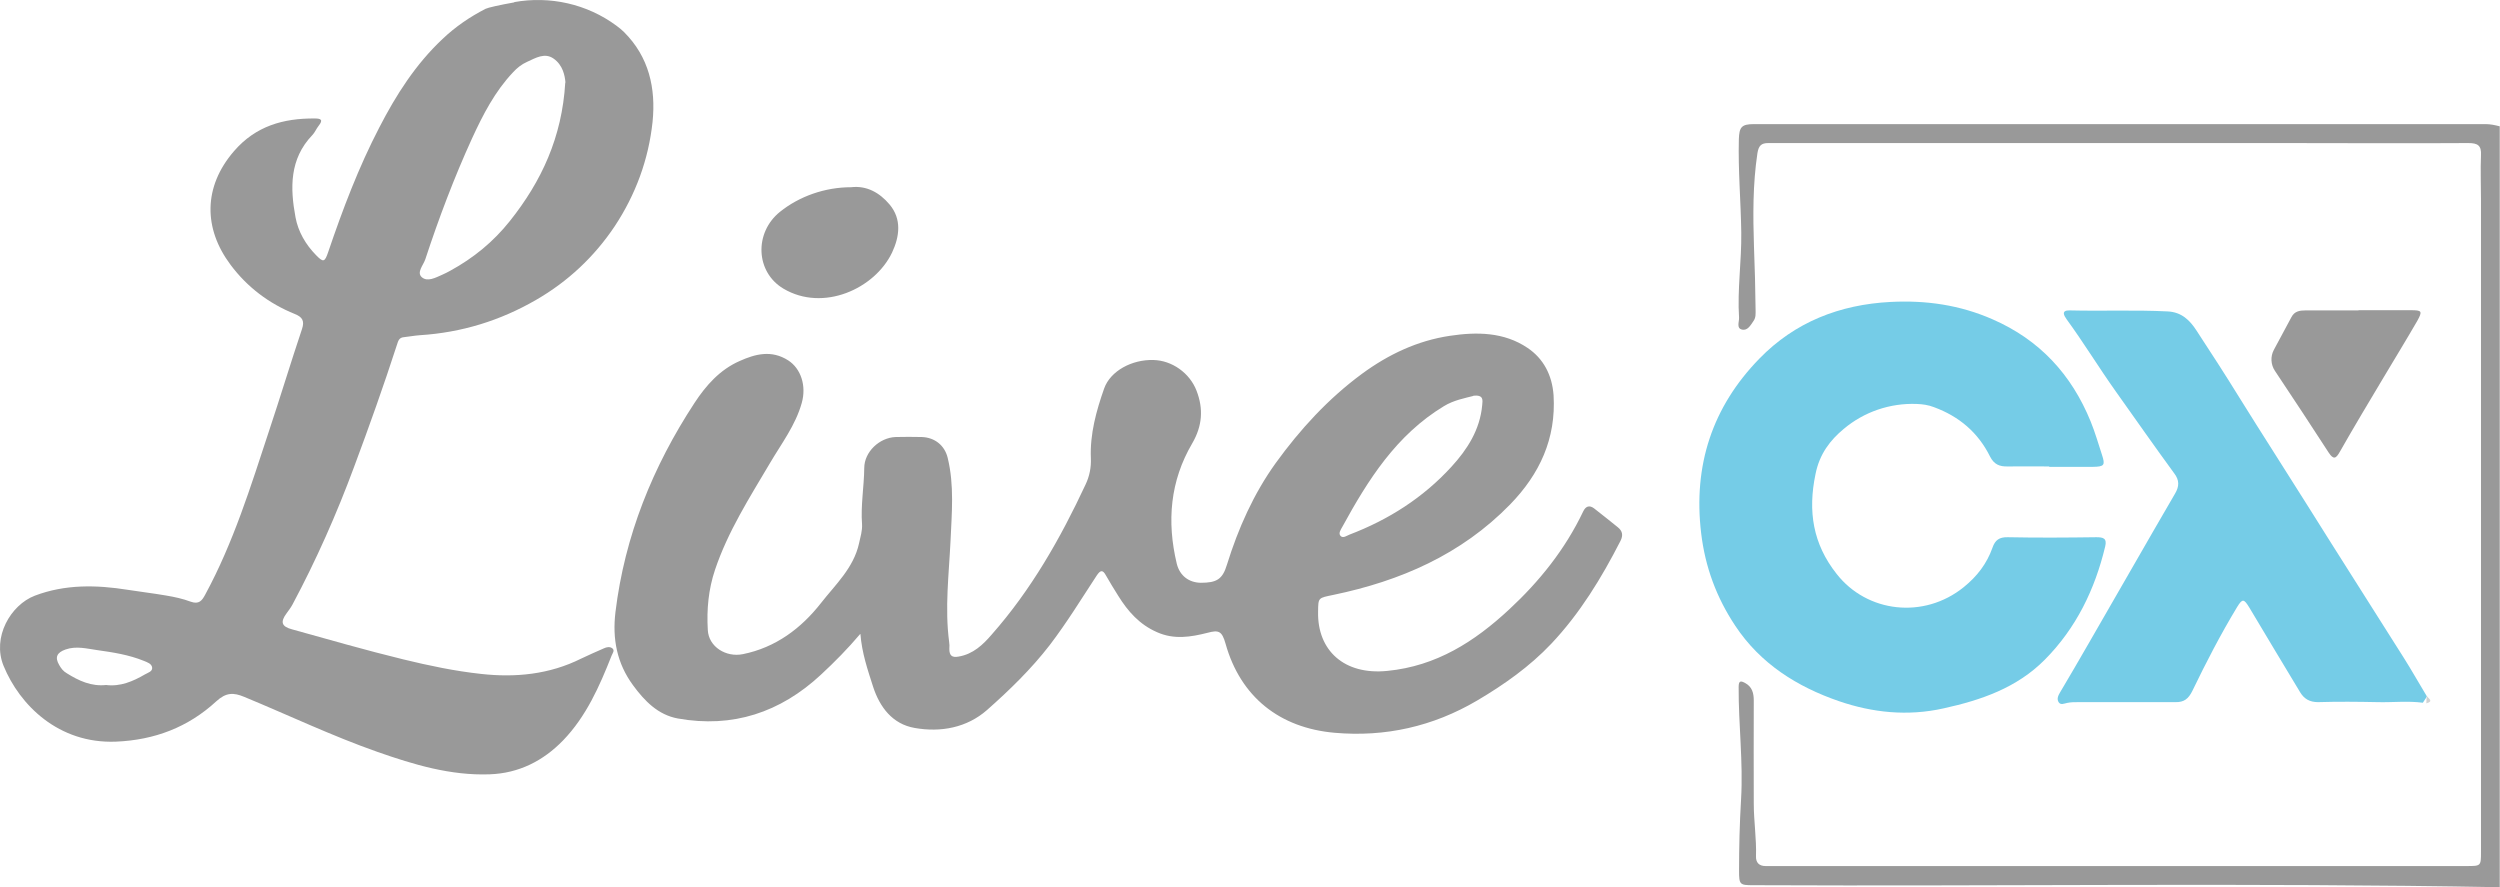
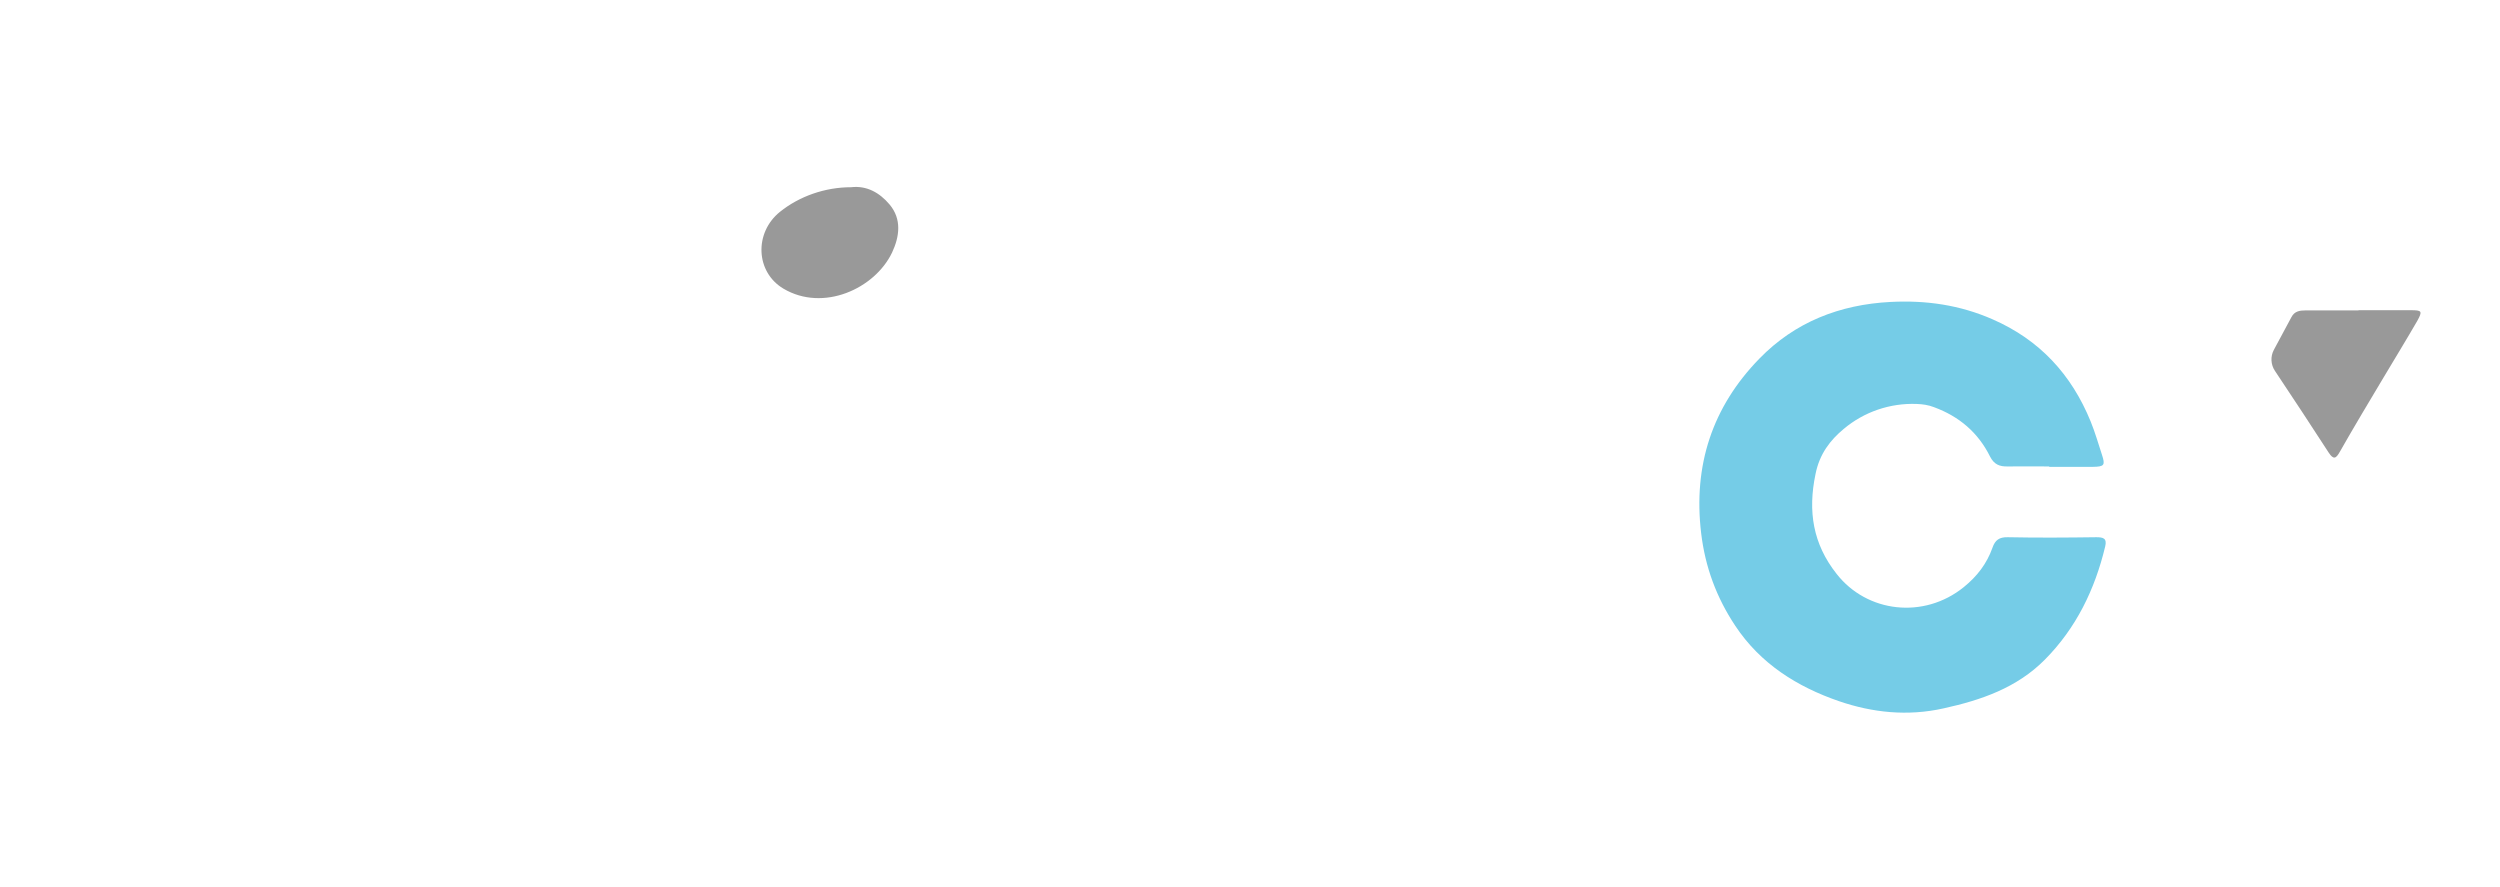
<svg xmlns="http://www.w3.org/2000/svg" width="124" height="44" viewBox="0 0 124 44" fill="none">
  <g id="Layer 1">
    <g id="Group">
-       <path id="Vector" d="M25.497 0.106C27.277 -0.214 29.117 0.196 30.577 1.276C30.727 1.386 30.847 1.486 30.947 1.586C32.187 2.816 32.537 4.376 32.367 6.046C32.167 7.916 31.527 9.656 30.487 11.226C29.477 12.736 28.167 13.966 26.587 14.876C24.807 15.906 22.887 16.496 20.827 16.626C20.557 16.646 20.287 16.696 20.017 16.726C19.797 16.746 19.747 16.916 19.697 17.076C19.037 19.116 18.317 21.136 17.567 23.146C16.697 25.496 15.687 27.776 14.507 29.986C14.427 30.136 14.317 30.276 14.217 30.416C13.897 30.846 13.957 31.076 14.487 31.216C16.327 31.726 18.157 32.256 20.007 32.706C21.277 33.016 22.567 33.286 23.857 33.426C25.557 33.616 27.247 33.456 28.827 32.666C29.197 32.486 29.577 32.326 29.957 32.156C30.087 32.096 30.237 32.066 30.357 32.146C30.517 32.256 30.377 32.406 30.337 32.516C29.737 34.036 29.077 35.536 27.927 36.726C26.947 37.736 25.737 38.356 24.287 38.406C22.347 38.476 20.527 37.926 18.727 37.296C16.477 36.506 14.317 35.476 12.117 34.566C11.587 34.346 11.217 34.336 10.727 34.786C9.337 36.066 7.677 36.706 5.747 36.786C2.907 36.896 0.977 34.976 0.177 33.026C-0.403 31.606 0.527 30.006 1.727 29.546C3.227 28.976 4.777 29.006 6.347 29.256C6.967 29.356 7.597 29.426 8.227 29.536C8.647 29.606 9.067 29.696 9.467 29.846C9.867 29.986 10.017 29.796 10.177 29.496C11.577 26.916 12.437 24.126 13.347 21.366C13.907 19.686 14.417 17.996 14.977 16.326C15.117 15.916 14.997 15.726 14.627 15.576C13.337 15.056 12.257 14.236 11.437 13.136C10.087 11.336 10.077 9.266 11.607 7.496C12.687 6.246 14.057 5.866 15.607 5.876C15.927 5.876 16.037 5.946 15.807 6.236C15.687 6.386 15.617 6.576 15.487 6.706C14.357 7.886 14.387 9.326 14.657 10.776C14.787 11.486 15.157 12.126 15.677 12.656C16.037 13.026 16.107 13.006 16.277 12.506C16.997 10.386 17.787 8.296 18.817 6.316C19.647 4.706 20.617 3.186 21.947 1.936C22.587 1.326 23.307 0.836 24.087 0.436C24.207 0.376 24.787 0.246 25.517 0.116L25.497 0.106ZM28.047 4.096C28.017 3.746 27.917 3.226 27.457 2.906C27.017 2.596 26.567 2.876 26.147 3.066C25.877 3.186 25.647 3.366 25.447 3.586C24.547 4.536 23.957 5.686 23.417 6.856C22.527 8.806 21.767 10.816 21.097 12.856C20.997 13.156 20.657 13.506 20.917 13.746C21.197 13.996 21.597 13.776 21.937 13.626C22.077 13.566 22.207 13.496 22.337 13.426C23.487 12.796 24.467 11.996 25.287 10.966C26.857 8.996 27.877 6.806 28.037 4.096H28.047ZM5.257 33.976C5.967 34.066 6.597 33.796 7.197 33.446C7.337 33.366 7.567 33.306 7.547 33.116C7.527 32.916 7.297 32.846 7.127 32.776C6.387 32.476 5.607 32.356 4.827 32.246C4.317 32.176 3.787 32.026 3.247 32.216C2.827 32.366 2.707 32.596 2.937 32.986C3.027 33.146 3.137 33.296 3.317 33.396C3.907 33.766 4.527 34.056 5.267 33.976H5.257Z" fill="#999999" />
-       <path id="Vector_2" d="M123.987 44.006C111.637 43.776 99.297 43.966 86.947 43.906C86.297 43.906 86.257 43.876 86.257 43.196C86.257 42.006 86.287 40.826 86.357 39.646C86.467 37.796 86.227 35.936 86.237 34.076C86.237 33.746 86.347 33.766 86.557 33.876C86.907 34.066 86.987 34.376 86.987 34.746C86.987 36.446 86.977 38.156 86.987 39.856C86.987 40.736 87.127 41.606 87.097 42.476C87.087 42.786 87.257 42.956 87.567 42.956C87.687 42.956 87.807 42.956 87.927 42.956C99.397 42.956 110.877 42.956 122.347 42.956C123.057 42.956 123.057 42.956 123.057 42.246C123.057 31.466 123.057 20.686 123.057 9.906C123.057 9.176 123.027 8.436 123.057 7.706C123.087 7.206 122.887 7.096 122.427 7.096C119.417 7.116 116.397 7.096 113.387 7.096C105.037 7.096 96.677 7.096 88.327 7.096C88.117 7.096 87.917 7.096 87.707 7.096C87.357 7.096 87.227 7.226 87.167 7.606C86.937 9.146 86.947 10.686 86.997 12.226C87.037 13.276 87.067 14.316 87.077 15.366C87.077 15.556 87.097 15.746 86.977 15.916C86.827 16.136 86.677 16.416 86.397 16.346C86.117 16.276 86.267 15.966 86.257 15.756C86.167 14.346 86.387 12.946 86.367 11.536C86.347 9.996 86.207 8.456 86.247 6.906C86.267 6.306 86.377 6.156 86.997 6.156C99.087 6.156 111.187 6.156 123.277 6.156C123.527 6.156 123.757 6.206 123.987 6.266V43.986V44.006Z" fill="#999999" />
-       <path id="Vector_3" d="M42.657 31.456C42.047 32.176 41.397 32.836 40.717 33.466C38.707 35.336 36.337 36.126 33.617 35.636C32.637 35.456 31.967 34.766 31.397 33.986C30.597 32.896 30.367 31.686 30.527 30.356C30.987 26.576 32.377 23.146 34.447 19.986C35.017 19.116 35.707 18.336 36.687 17.906C37.467 17.556 38.267 17.346 39.097 17.876C39.727 18.286 40.007 19.136 39.767 19.986C39.457 21.096 38.757 22.006 38.187 22.976C37.177 24.686 36.107 26.356 35.467 28.256C35.137 29.236 35.047 30.236 35.107 31.246C35.147 32.086 36.017 32.616 36.847 32.446C38.477 32.116 39.737 31.166 40.717 29.916C41.427 29.006 42.337 28.176 42.607 26.956C42.677 26.636 42.777 26.326 42.757 25.996C42.687 25.066 42.857 24.146 42.867 23.216C42.867 22.416 43.617 21.706 44.427 21.676C44.857 21.666 45.287 21.666 45.717 21.676C46.357 21.696 46.857 22.086 47.007 22.716C47.337 24.076 47.207 25.456 47.147 26.816C47.067 28.486 46.857 30.156 47.077 31.836C47.097 31.946 47.097 32.066 47.087 32.186C47.087 32.526 47.227 32.626 47.547 32.566C48.267 32.446 48.757 31.976 49.187 31.476C51.147 29.256 52.597 26.706 53.847 24.026C54.037 23.626 54.127 23.186 54.107 22.726C54.057 21.526 54.377 20.376 54.767 19.266C55.077 18.396 56.147 17.826 57.207 17.856C58.127 17.876 59.007 18.496 59.347 19.376C59.697 20.276 59.637 21.126 59.137 21.986C58.037 23.856 57.867 25.866 58.367 27.956C58.517 28.566 58.977 28.896 59.557 28.906C60.347 28.906 60.637 28.736 60.857 28.006C61.417 26.206 62.177 24.496 63.277 22.966C64.487 21.296 65.867 19.786 67.547 18.546C68.867 17.576 70.307 16.896 71.917 16.656C73.247 16.456 74.597 16.466 75.767 17.256C76.557 17.786 76.987 18.606 77.057 19.606C77.187 21.756 76.367 23.516 74.897 25.026C72.477 27.506 69.457 28.816 66.137 29.506C65.377 29.666 65.387 29.626 65.377 30.346C65.337 32.256 66.667 33.496 68.817 33.276C71.247 33.036 73.137 31.826 74.857 30.226C76.367 28.826 77.637 27.236 78.527 25.366C78.647 25.116 78.827 25.036 79.067 25.216C79.457 25.516 79.847 25.836 80.237 26.146C80.477 26.336 80.517 26.546 80.377 26.826C79.437 28.666 78.357 30.436 76.937 31.936C75.877 33.056 74.607 33.956 73.267 34.746C71.077 36.036 68.707 36.566 66.197 36.346C63.467 36.106 61.527 34.566 60.787 31.926C60.607 31.276 60.427 31.246 59.897 31.386C59.067 31.596 58.237 31.736 57.387 31.356C56.517 30.976 55.947 30.326 55.467 29.556C55.257 29.216 55.047 28.886 54.857 28.546C54.687 28.226 54.567 28.296 54.397 28.546C53.637 29.706 52.907 30.896 52.067 31.996C51.147 33.186 50.067 34.236 48.957 35.216C47.957 36.096 46.657 36.336 45.367 36.106C44.267 35.916 43.637 35.076 43.307 34.066C43.037 33.226 42.747 32.376 42.677 31.446L42.657 31.456ZM73.087 19.636C72.667 19.746 72.107 19.846 71.617 20.146C69.257 21.576 67.857 23.796 66.577 26.136C66.507 26.266 66.357 26.466 66.507 26.596C66.627 26.706 66.807 26.566 66.937 26.516C68.877 25.776 70.587 24.686 71.987 23.156C72.777 22.296 73.407 21.316 73.517 20.096C73.537 19.856 73.607 19.576 73.077 19.626L73.087 19.636Z" fill="#999999" />
      <path id="Vector_4" d="M101.647 23.136C100.957 23.136 100.267 23.126 99.577 23.136C99.177 23.146 98.907 23.036 98.707 22.646C98.117 21.456 97.177 20.656 95.927 20.196C95.647 20.086 95.357 20.046 95.067 20.036C93.747 19.986 92.457 20.426 91.447 21.276C90.787 21.826 90.247 22.506 90.047 23.526C89.667 25.356 89.917 26.976 91.097 28.466C92.607 30.396 95.427 30.716 97.397 29.126C98.067 28.586 98.547 27.956 98.827 27.166C98.957 26.786 99.167 26.636 99.587 26.646C101.047 26.676 102.517 26.666 103.977 26.646C104.317 26.646 104.517 26.696 104.417 27.106C103.907 29.236 102.977 31.156 101.417 32.726C100.037 34.116 98.267 34.726 96.397 35.136C94.617 35.536 92.867 35.346 91.207 34.776C89.147 34.066 87.317 32.926 86.067 31.036C85.137 29.636 84.577 28.126 84.377 26.446C83.977 23.086 84.927 20.186 87.267 17.786C89.027 15.976 91.247 15.106 93.777 14.976C95.537 14.886 97.207 15.126 98.827 15.836C101.167 16.856 102.747 18.576 103.697 20.906C103.917 21.446 104.077 22.006 104.257 22.556C104.427 23.076 104.377 23.146 103.807 23.156C103.087 23.156 102.357 23.156 101.637 23.156L101.647 23.136Z" fill="#75CCE7" />
-       <path id="Vector_5" d="M120.177 34.856C119.427 34.756 118.677 34.846 117.927 34.826C116.947 34.806 115.967 34.796 114.977 34.826C114.557 34.826 114.287 34.666 114.087 34.336C113.247 32.936 112.397 31.536 111.567 30.136C111.297 29.696 111.227 29.676 110.957 30.116C110.147 31.456 109.427 32.846 108.747 34.256C108.547 34.666 108.327 34.836 107.897 34.826C106.297 34.826 104.697 34.826 103.087 34.826C102.897 34.826 102.707 34.826 102.527 34.866C102.377 34.896 102.207 34.986 102.107 34.826C102.007 34.666 102.087 34.496 102.177 34.346C102.657 33.536 103.137 32.716 103.607 31.896C105.037 29.426 106.447 26.946 107.887 24.476C108.097 24.116 108.097 23.816 107.847 23.486C106.867 22.146 105.917 20.786 104.957 19.436C104.117 18.256 103.357 17.006 102.497 15.826C102.377 15.656 102.217 15.386 102.657 15.396C104.277 15.436 105.897 15.366 107.507 15.446C108.207 15.476 108.617 15.886 108.947 16.396C109.667 17.496 110.387 18.606 111.077 19.726C112.177 21.496 113.307 23.246 114.417 25.016C116.007 27.556 117.627 30.086 119.227 32.626C119.627 33.256 119.987 33.906 120.377 34.546L120.167 34.866L120.177 34.856Z" fill="#75CCE7" />
      <path id="Vector_6" d="M116.977 15.386C117.837 15.386 118.697 15.386 119.557 15.386C120.127 15.386 120.167 15.426 119.897 15.916C119.347 16.866 118.777 17.796 118.217 18.736C117.487 19.956 116.757 21.176 116.057 22.406C115.867 22.746 115.747 22.816 115.507 22.456C114.627 21.096 113.737 19.746 112.837 18.396C112.627 18.086 112.607 17.676 112.787 17.346C113.077 16.806 113.367 16.266 113.657 15.726C113.807 15.436 114.067 15.396 114.357 15.396C115.237 15.396 116.107 15.396 116.987 15.396L116.977 15.386Z" fill="#999999" />
      <path id="Vector_7" d="M42.217 9.286C42.987 9.196 43.627 9.556 44.117 10.136C44.737 10.866 44.617 11.736 44.247 12.526C43.387 14.326 40.827 15.486 38.857 14.316C37.477 13.496 37.397 11.546 38.687 10.506C39.647 9.736 40.917 9.286 42.217 9.286Z" fill="#999999" />
-       <path id="Vector_8" d="M120.347 34.886C120.347 34.766 120.357 34.636 120.367 34.516C120.437 34.646 120.737 34.776 120.347 34.886Z" fill="#D2D2D2" />
    </g>
  </g>
</svg>